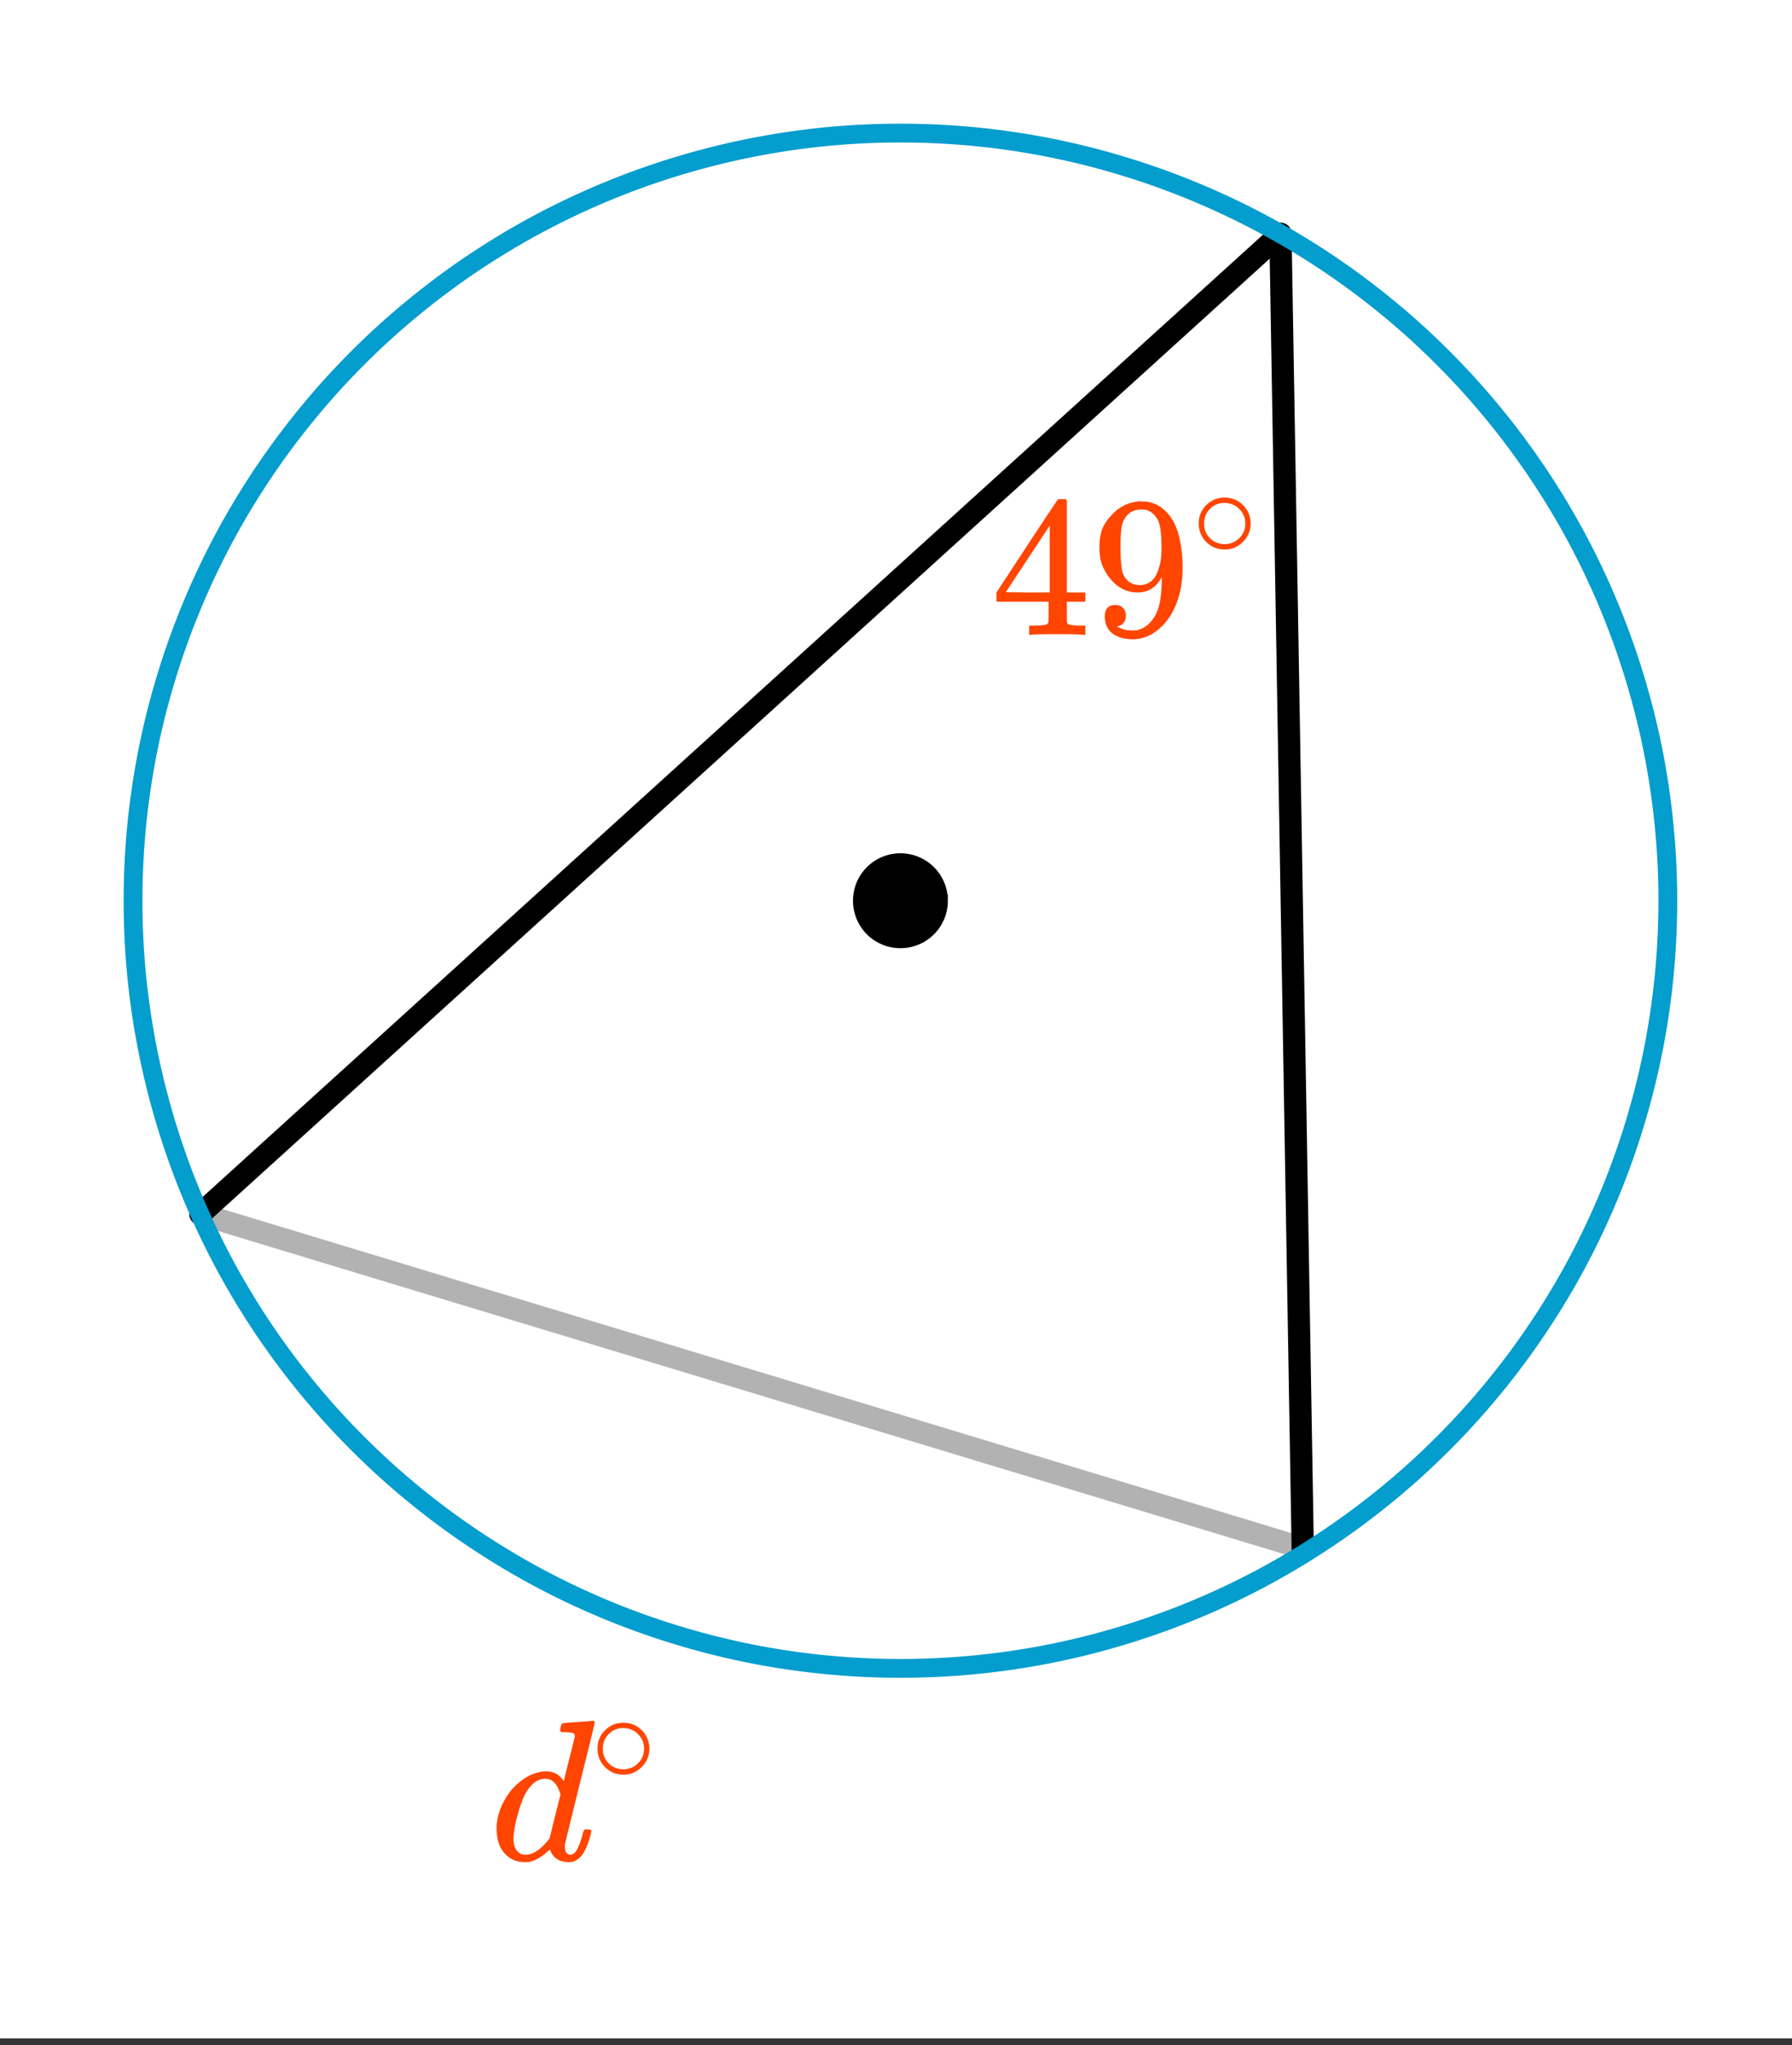
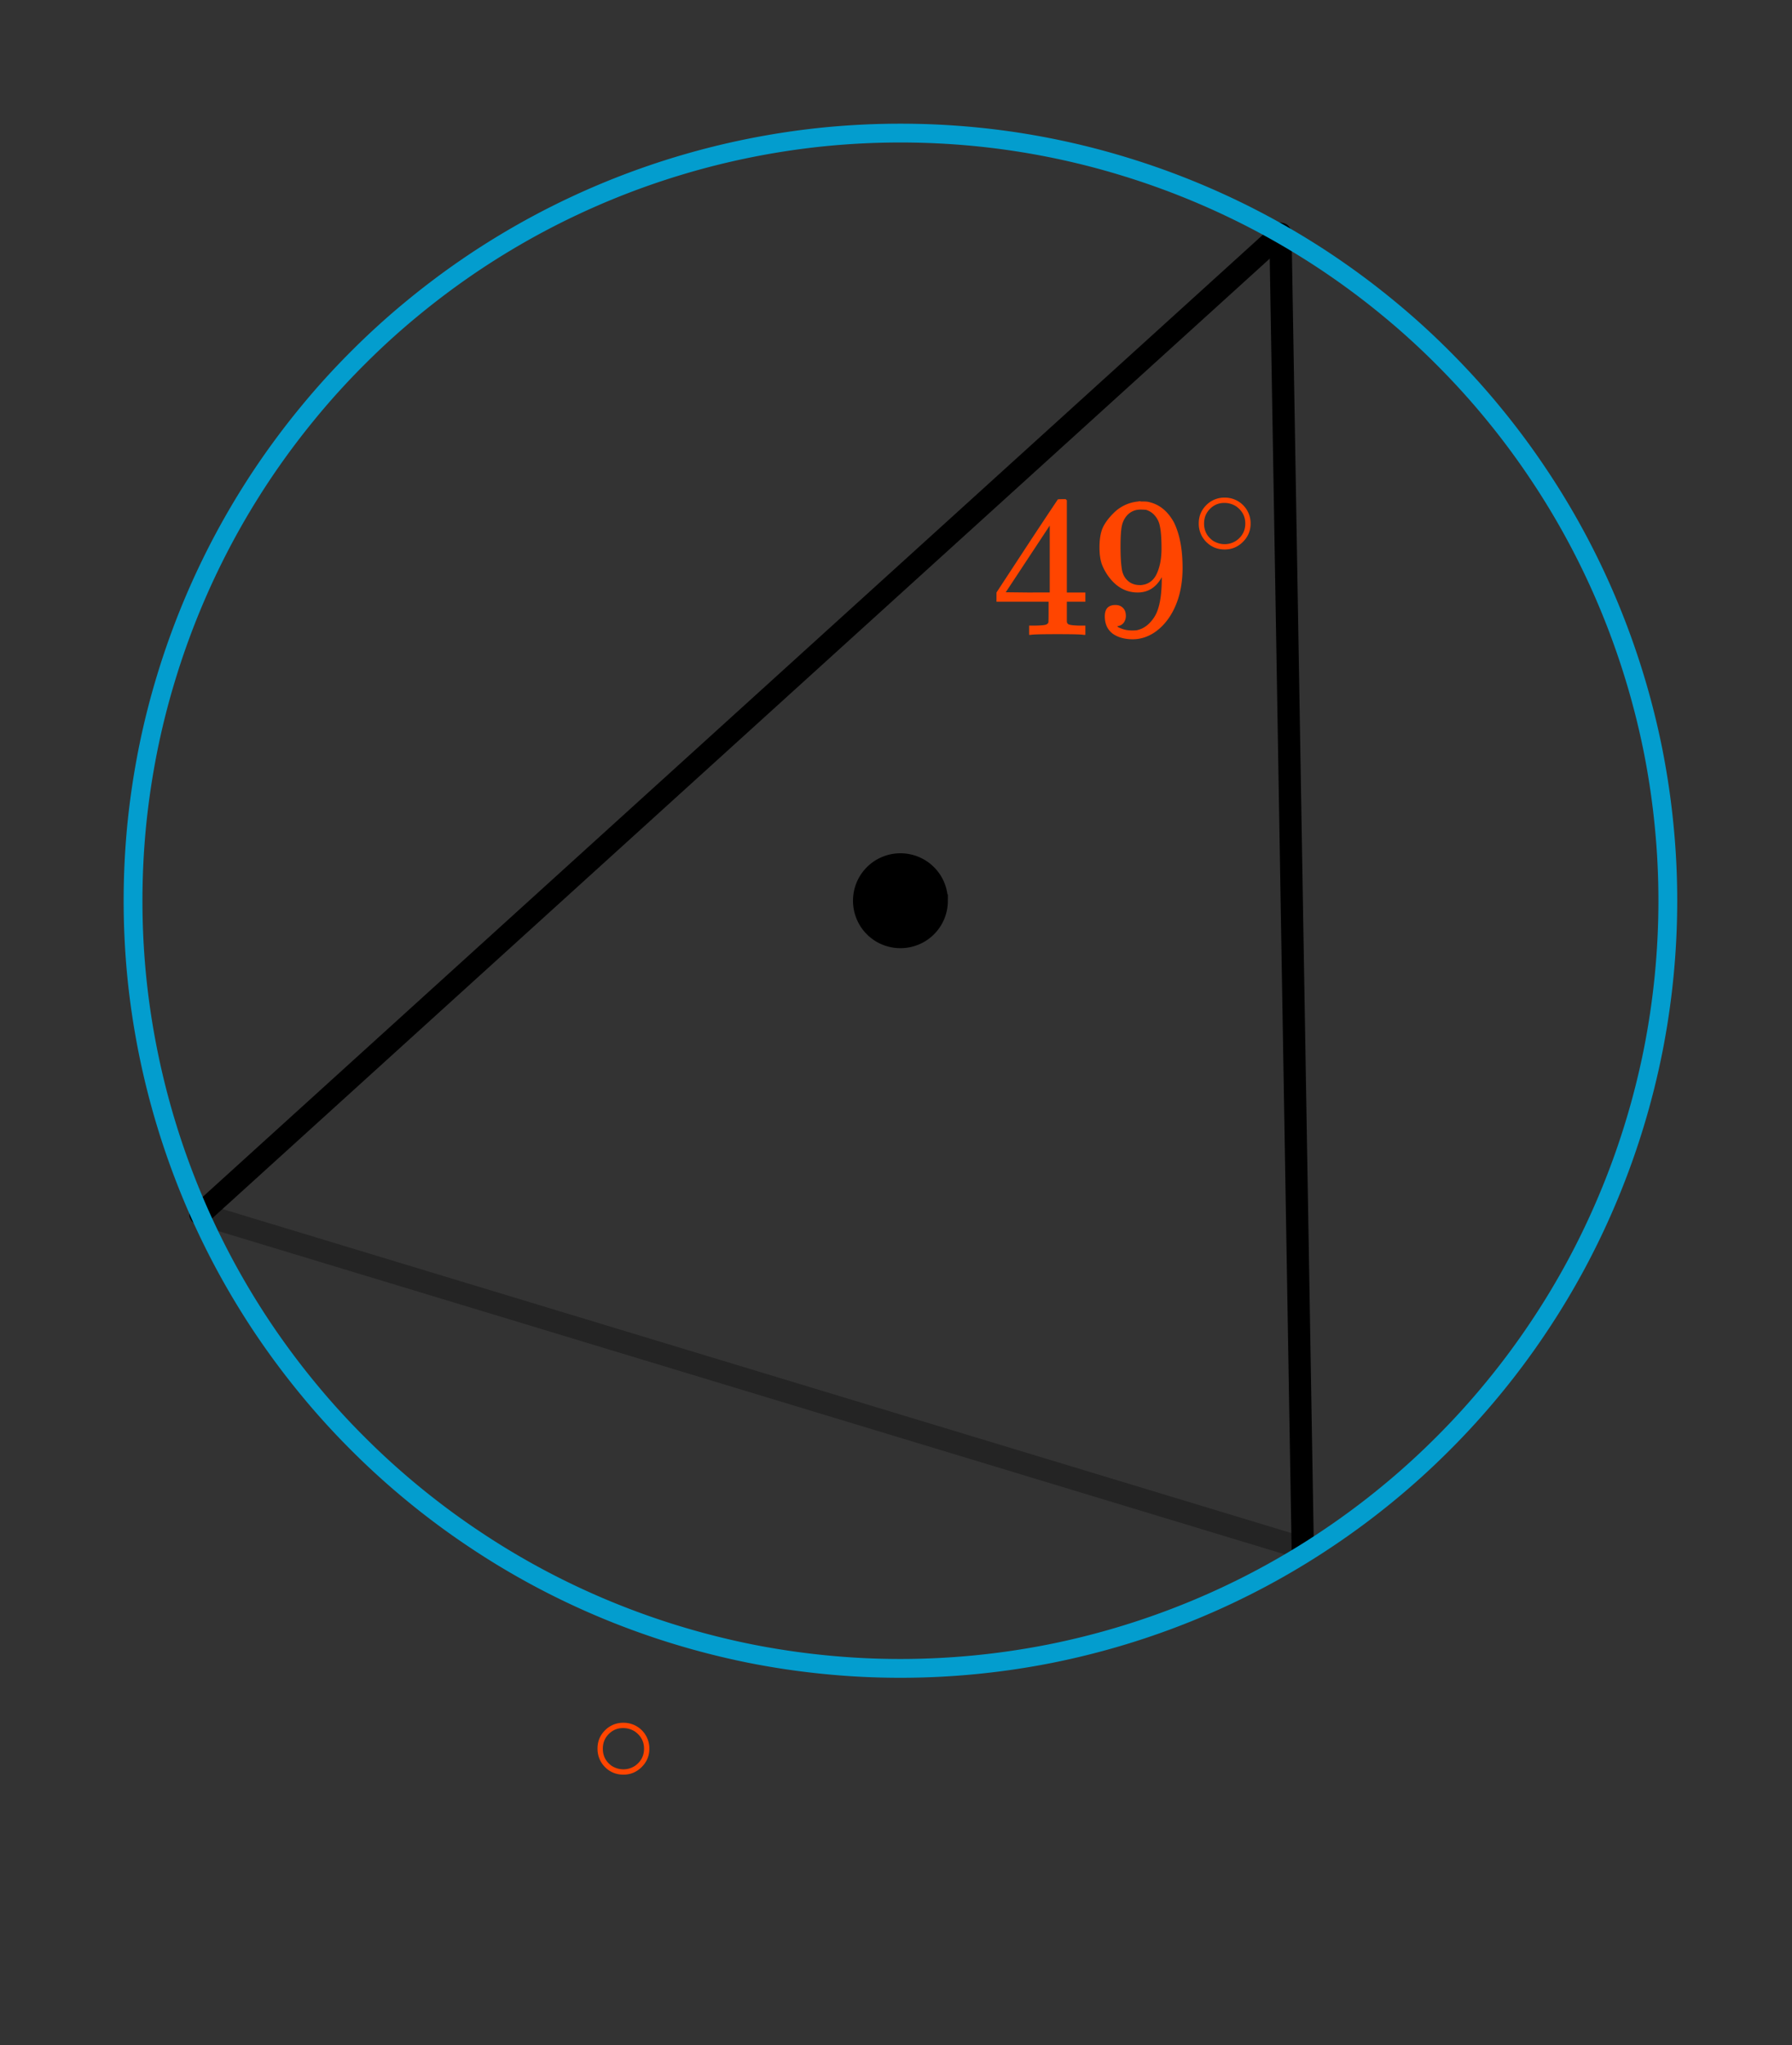
<svg xmlns="http://www.w3.org/2000/svg" xmlns:xlink="http://www.w3.org/1999/xlink" width="161.28" height="184" viewBox="0 0 120.96 138">
  <rect x="0" y="0" width="120.96" height="138" fill="#333333" stroke="none" />
  <defs>
    <symbol overflow="visible" id="b">
      <path d="M6.25 0c-.125-.031-.71-.047-1.75-.047-1.086 0-1.688.016-1.813.047h-.109v-.625h.406c.395-.008.633-.031.72-.063a.286.286 0 0 0 .171-.14c.008-.02.016-.266.016-.735v-.671H.375v-.625l2.047-3.125a431.623 431.623 0 0 1 2.094-3.157c.02-.007.113-.015.28-.015h.25l.079.078v6.219h1.25v.625h-1.25v1.343a.25.25 0 0 0 .078.157c.07.062.332.101.781.109h.391V0zM3.969-2.86v-4.515L1-2.875l1.469.016zm0 0" />
    </symbol>
    <symbol overflow="visible" id="c">
      <path d="M2.344-1.297a.76.76 0 0 1-.14.469.6.6 0 0 1-.376.234l-.062.016c0 .012.03.039.093.078.07.031.125.055.157.063.207.093.46.14.765.14.176 0 .297-.008.36-.031.425-.102.789-.379 1.093-.828.352-.508.532-1.383.532-2.625v-.11l-.063.11c-.375.617-.898.922-1.562.922-.72 0-1.336-.305-1.844-.922a3.589 3.589 0 0 1-.563-.953C.617-5.047.563-5.438.563-5.906c0-.52.066-.946.203-1.282.144-.332.39-.671.734-1.015A2.679 2.679 0 0 1 3.188-9l.03-.016h.063c.02 0 .051.008.094.016h.11c.187 0 .316.012.39.031.727.156 1.3.621 1.719 1.39.383.782.578 1.806.578 3.063 0 1.262-.274 2.329-.813 3.204-.312.5-.695.898-1.14 1.187-.45.281-.918.422-1.407.422-.562 0-1.023-.133-1.374-.39C1.094-.364.921-.75.921-1.25c0-.508.238-.766.719-.766.207 0 .375.063.5.188.132.125.203.305.203.531zm1.36-7.14a4.146 4.146 0 0 0-.376-.016c-.344 0-.637.121-.875.36a1.5 1.5 0 0 0-.375.718c-.062.273-.094.742-.094 1.406 0 .617.024 1.106.079 1.469.039.344.171.621.39.828.219.211.5.313.844.313h.062c.489-.04.844-.29 1.063-.75.219-.47.328-1.036.328-1.704 0-.707-.04-1.21-.11-1.515a1.458 1.458 0 0 0-.327-.703 1.248 1.248 0 0 0-.61-.406zm0 0" />
    </symbol>
    <symbol overflow="visible" id="d">
      <path d="M4-2.25c0 .492-.18.906-.531 1.25-.344.336-.75.5-1.219.5-.5 0-.922-.176-1.266-.531A1.732 1.732 0 0 1 .5-2.266c0-.468.16-.867.484-1.203A1.705 1.705 0 0 1 2.25-4 1.732 1.732 0 0 1 4-2.25zm-.969-1.156a1.443 1.443 0 0 0-.828-.235c-.273 0-.523.079-.75.235-.398.293-.594.68-.594 1.156 0 .48.196.867.594 1.156.25.157.516.235.797.235s.54-.079.781-.235c.406-.289.61-.676.61-1.156 0-.477-.204-.863-.61-1.156zm0 0" />
    </symbol>
    <symbol overflow="visible" id="e">
-       <path d="M5.922-9.313c.133-.007.285-.019.453-.03.176-.009.305-.02.39-.032.094-.008.145-.016.157-.016.101 0 .156.04.156.11 0 .062-.336 1.43-1 4.094-.656 2.667-.992 4.023-1 4.062a.861.861 0 0 0-.016.203c0 .375.125.563.375.563a.436.436 0 0 0 .266-.11c.195-.187.383-.617.563-1.297.05-.187.097-.285.14-.296h.188c.164 0 .25.03.25.093 0 .043-.012.117-.032.219-.199.762-.445 1.29-.734 1.578a1.34 1.34 0 0 1-.437.281c-.075.02-.184.032-.329.032-.562 0-.96-.223-1.187-.672a1.252 1.252 0 0 0-.063-.156c-.011-.008-.03-.004-.062.015l-.047.047c-.437.406-.867.656-1.281.75-.063.008-.18.016-.344.016C1.734.14 1.242-.11.86-.61.586-1.004.453-1.508.453-2.125c0-.832.3-1.66.906-2.484.563-.688 1.188-1.118 1.875-1.297.188-.051.368-.078.547-.078.5 0 .88.195 1.14.578.052.054.079.07.079.047 0-.032.117-.52.36-1.47l.374-1.5c0-.112-.027-.187-.078-.218-.105-.039-.289-.066-.547-.078h-.28a.937.937 0 0 1-.095-.094c0-.02.016-.11.047-.265.04-.164.098-.25.172-.25.008 0 .055-.004.14-.016.083-.008.204-.02.36-.031.164-.008.32-.02.469-.031zM4.766-4.405c-.2-.719-.54-1.078-1.016-1.078-.367 0-.688.156-.969.468a2.965 2.965 0 0 0-.61 1.047A9.944 9.944 0 0 0 1.61-1.75c0 .031-.007.086-.015.156v.157c0 .324.066.585.203.78.144.2.351.298.625.298.476 0 .976-.32 1.5-.97l.11-.14c.081-.332.202-.82.359-1.468.164-.657.289-1.145.375-1.47zm0 0" />
-     </symbol>
+       </symbol>
    <clipPath id="a">
      <path d="M0 0h120.96v137.535H0zm0 0" />
    </clipPath>
  </defs>
  <g clip-path="url(#a)" fill="#fff">
-     <path d="M0 0h120.96v138H0z" />
-     <path d="M0 0h120.96v138H0z" />
+     <path d="M0 0v138H0z" />
  </g>
  <path d="M86.43 15.781L13.527 81.918" fill="red" stroke-width="1.503" stroke-linecap="round" stroke="#000" />
  <path d="M13.527 81.918l74.407 22.547" fill="red" fill-opacity=".302" stroke-width="1.503" stroke-linecap="round" stroke="#000" stroke-opacity=".302" />
  <path d="M87.934 104.465L86.43 15.78" fill="red" stroke-width="1.503" stroke-linecap="round" stroke="#000" />
  <path d="M112.578 60.777a52.053 52.053 0 0 1-.992 10.11 52.033 52.033 0 0 1-5.121 14.313 51.284 51.284 0 0 1-2.617 4.359 51.281 51.281 0 0 1-3.028 4.082 51.082 51.082 0 0 1-3.414 3.765c-1.199 1.2-2.453 2.34-3.765 3.414a51.281 51.281 0 0 1-4.082 3.028 51.284 51.284 0 0 1-8.957 4.789 52.033 52.033 0 0 1-9.715 2.949 52.053 52.053 0 0 1-10.11.992c-1.695 0-3.386-.082-5.074-.25a51.875 51.875 0 0 1-5.031-.742 52.271 52.271 0 0 1-9.715-2.95 51.284 51.284 0 0 1-8.957-4.79 51.28 51.28 0 0 1-4.082-3.026 51.082 51.082 0 0 1-3.766-3.414 50.222 50.222 0 0 1-3.414-3.765 52.304 52.304 0 0 1-3.031-4.082 52.283 52.283 0 0 1-2.613-4.36 52.033 52.033 0 0 1-5.867-19.344 52.428 52.428 0 0 1 0-10.152c.168-1.691.418-3.367.746-5.031a51.098 51.098 0 0 1 1.238-4.93 51.976 51.976 0 0 1 3.883-9.383c.8-1.496 1.672-2.949 2.613-4.359a52.304 52.304 0 0 1 3.031-4.082 50.222 50.222 0 0 1 3.414-3.766 50.222 50.222 0 0 1 3.766-3.414A52.304 52.304 0 0 1 32 17.707a52.283 52.283 0 0 1 4.36-2.613 51.976 51.976 0 0 1 19.343-5.867 52.407 52.407 0 0 1 10.152 0 51.388 51.388 0 0 1 9.96 1.984 52.033 52.033 0 0 1 9.384 3.883c1.496.8 2.95 1.672 4.36 2.613 1.41.945 2.77 1.953 4.082 3.031a50.222 50.222 0 0 1 3.765 3.414c1.2 1.2 2.34 2.453 3.414 3.766A51.28 51.28 0 0 1 103.848 32a51.284 51.284 0 0 1 4.789 8.957 52.271 52.271 0 0 1 2.95 9.715c.327 1.664.577 3.34.741 5.031.168 1.688.25 3.379.25 5.074zm0 0" fill="none" stroke-width="1.269" stroke="#039dce" />
  <path d="M63.559 60.777c0 .371-.07.727-.211 1.067-.14.34-.34.64-.602.902-.262.262-.562.461-.902.602-.34.14-.696.21-1.067.21-.367 0-.722-.07-1.062-.21-.34-.14-.64-.34-.902-.602a2.748 2.748 0 0 1-.602-.902c-.14-.34-.211-.696-.211-1.067 0-.367.07-.722.211-1.062.14-.34.34-.64.602-.902.261-.262.562-.461.902-.602.34-.14.695-.211 1.062-.211.371 0 .727.07 1.067.211.34.14.64.34.902.602.262.261.461.562.602.902.14.34.21.695.21 1.062zm0 0" stroke-width=".845" stroke="#000" />
  <use xlink:href="#b" x="66.888" y="42.839" fill="#ff4500" />
  <use xlink:href="#c" x="73.652" y="42.839" fill="#ff4500" />
  <use xlink:href="#d" x="80.416" y="37.578" fill="#ff4500" />
  <use xlink:href="#e" x="33.068" y="125.509" fill="#ff4500" />
  <use xlink:href="#d" x="39.832" y="120.248" fill="#ff4500" />
</svg>